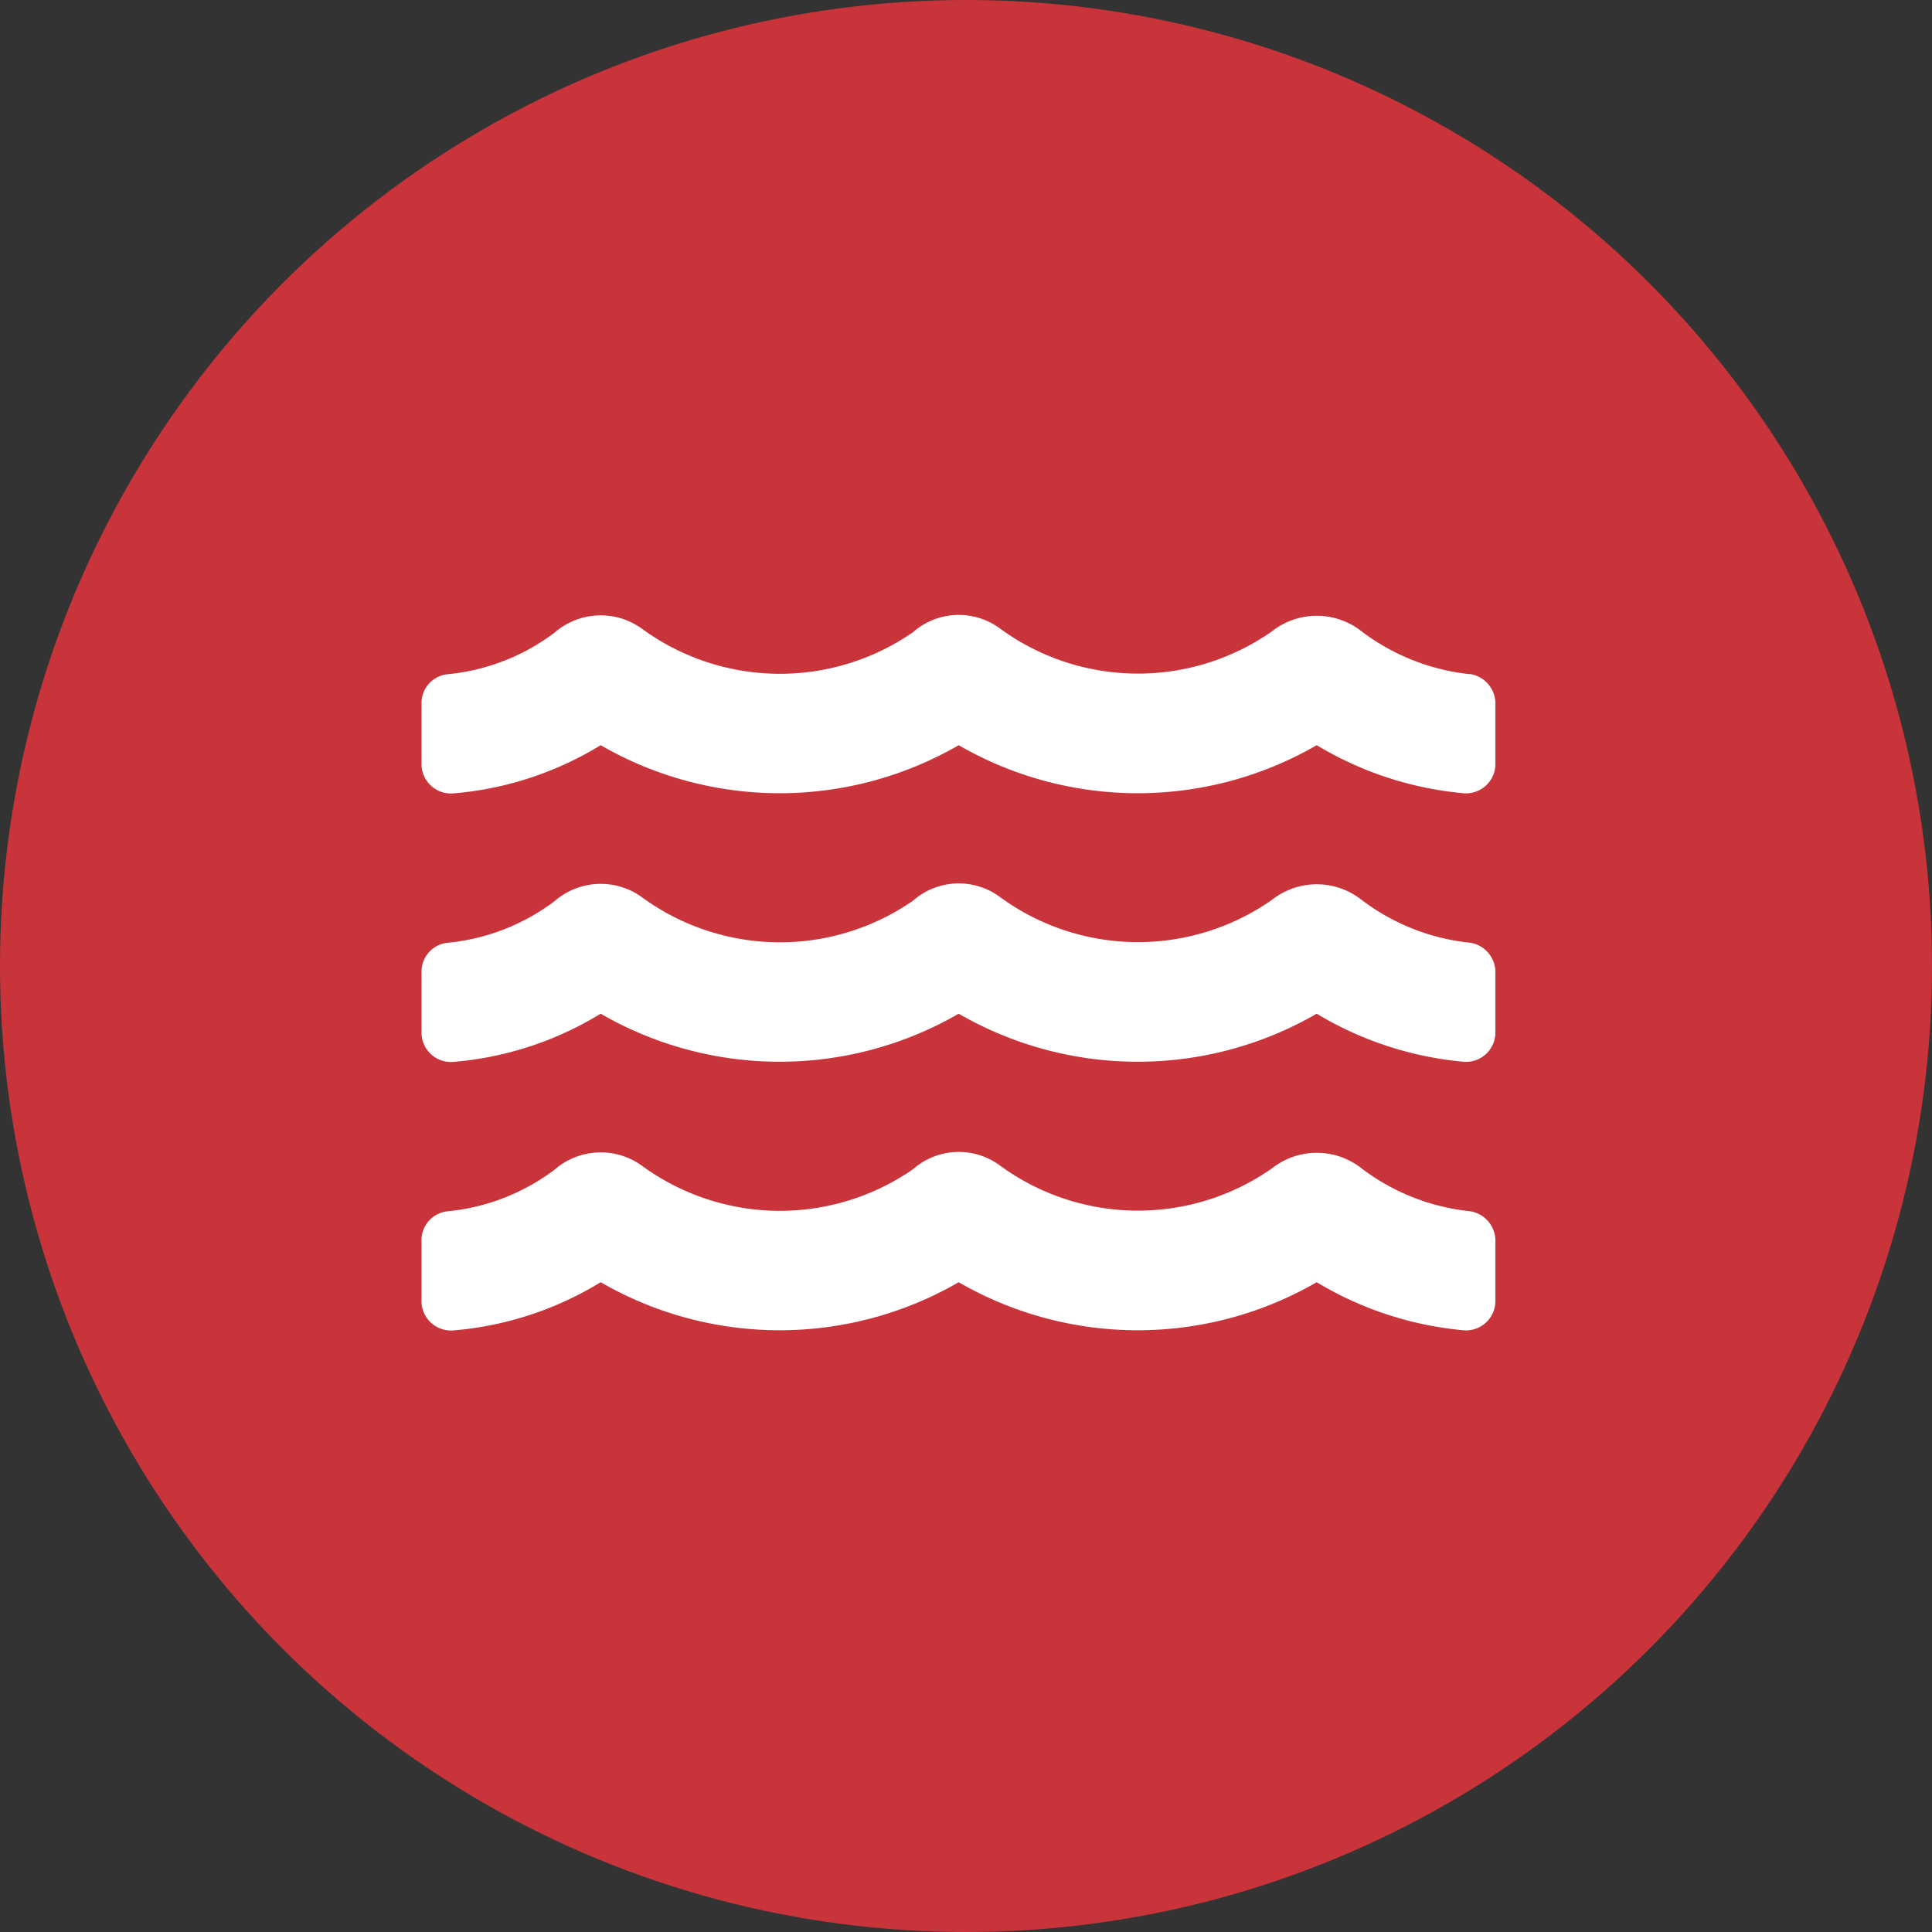
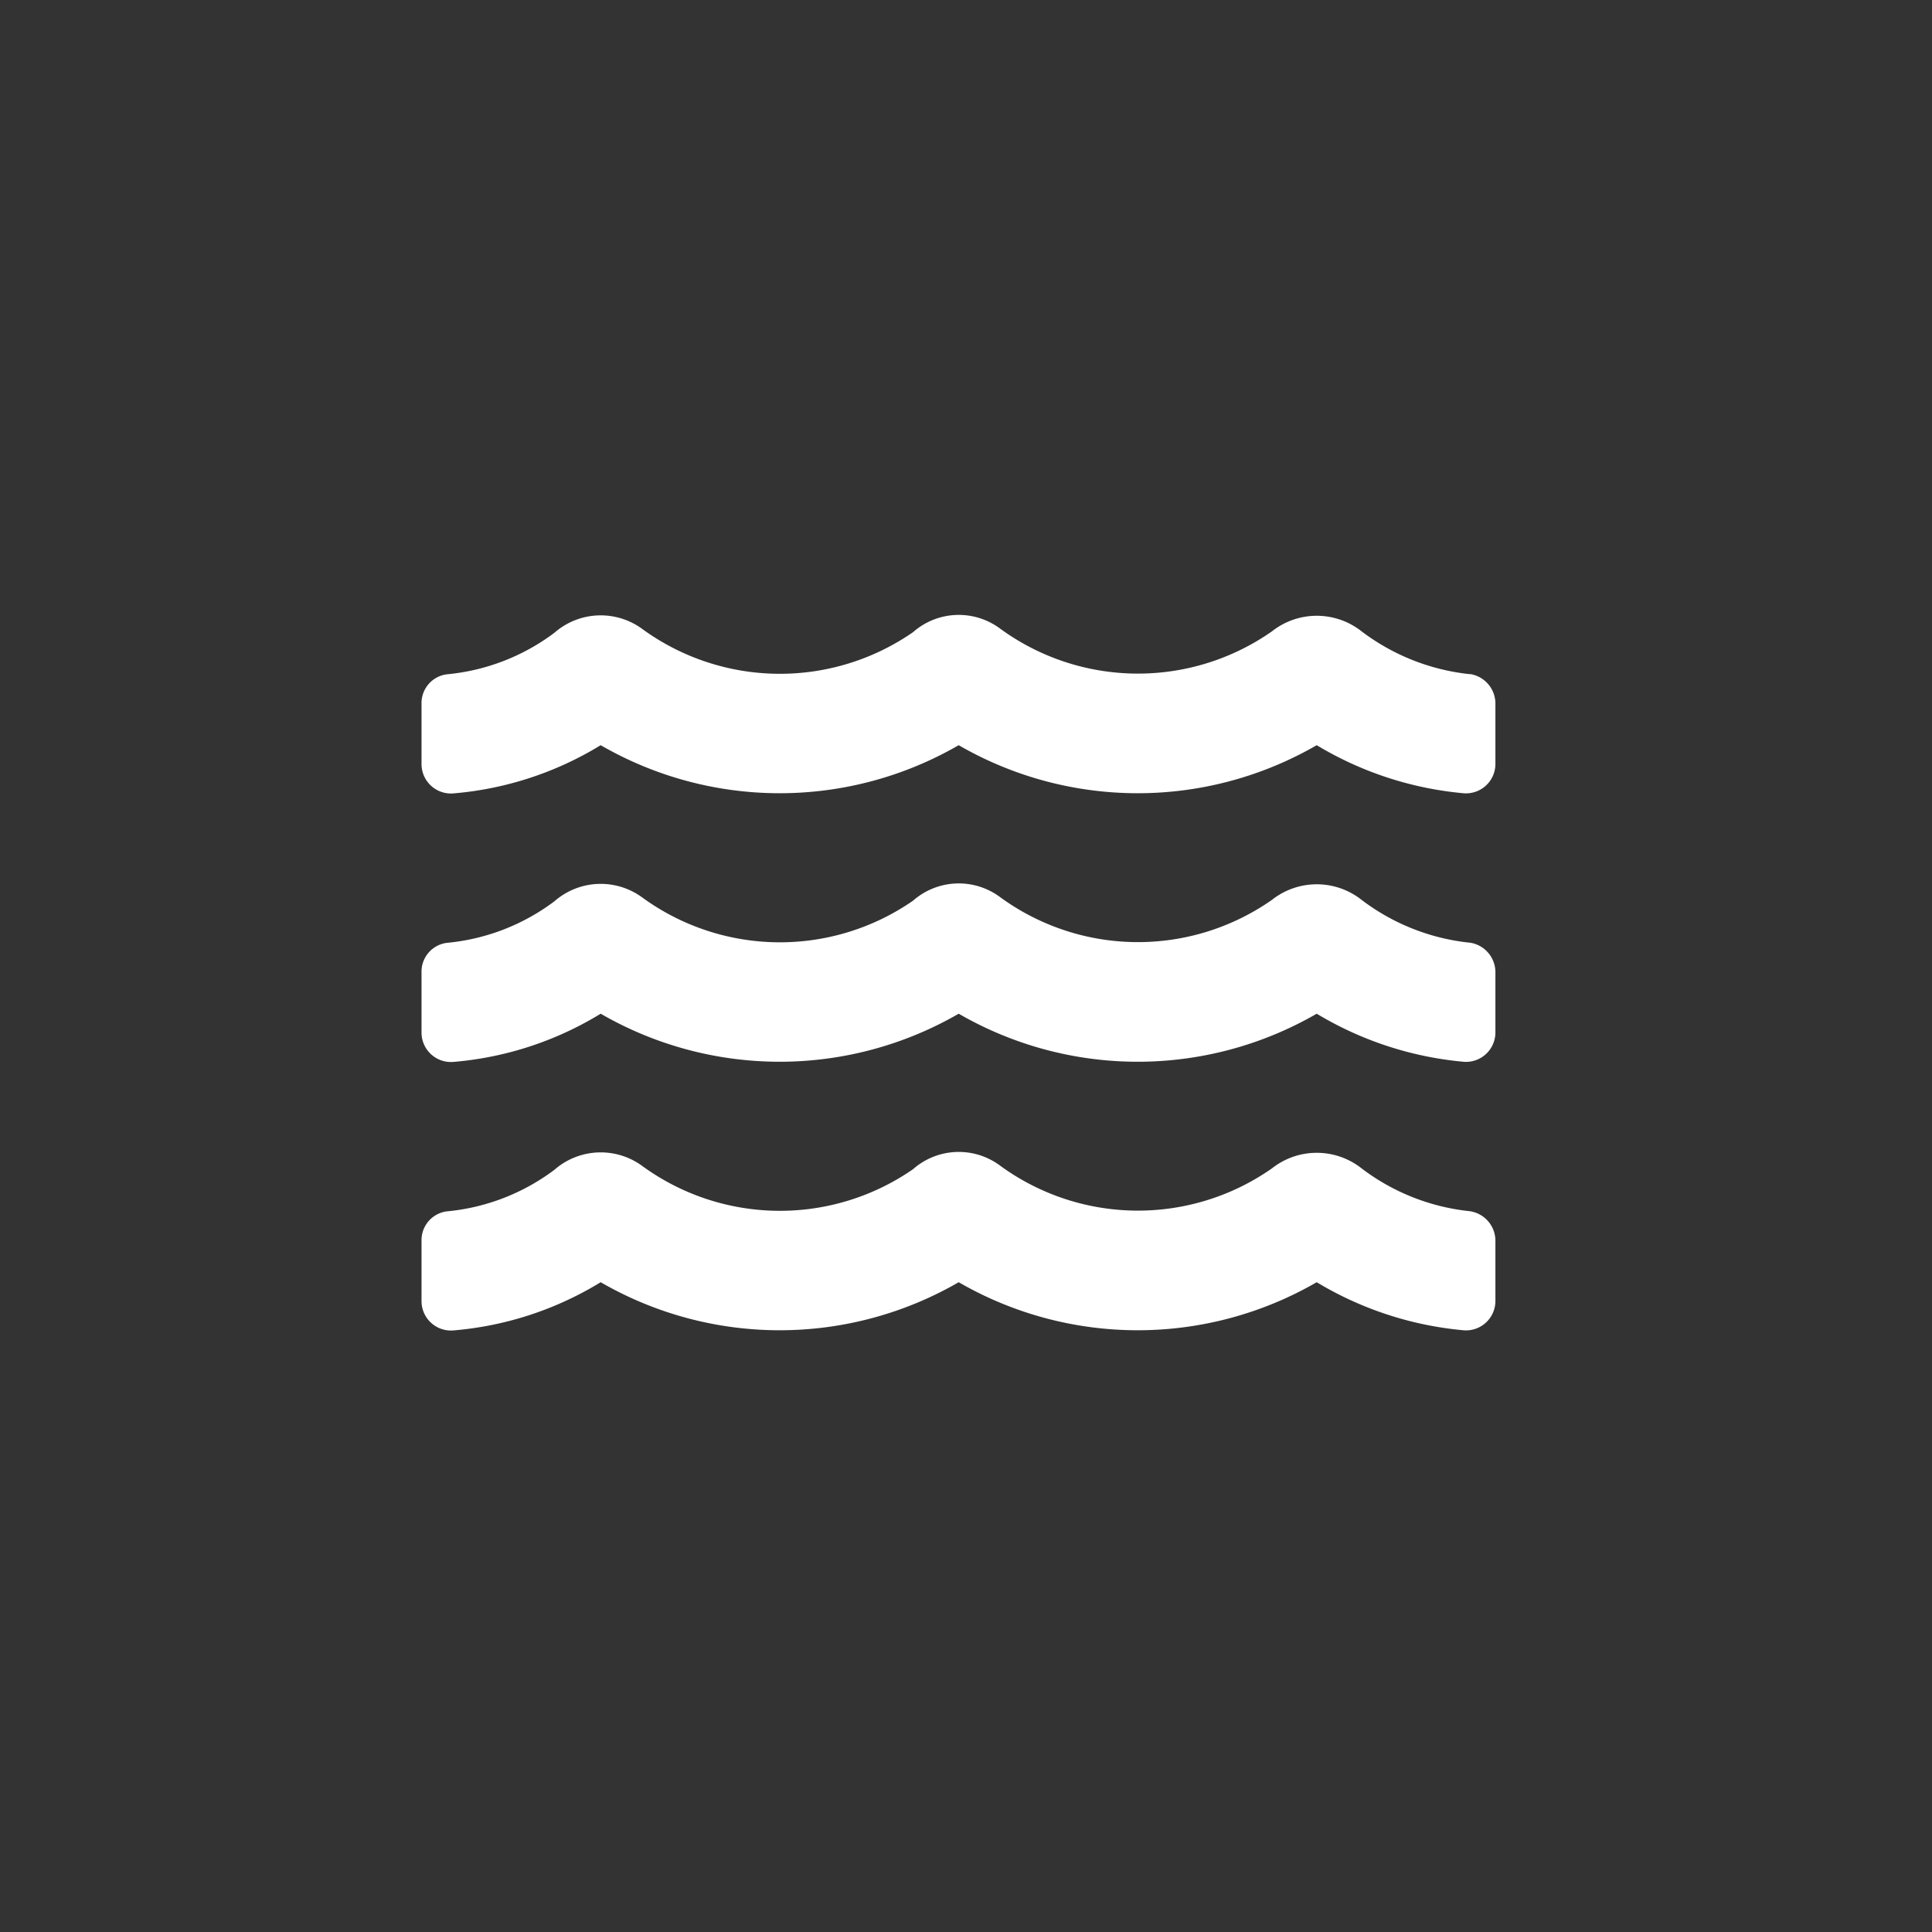
<svg xmlns="http://www.w3.org/2000/svg" width="55" height="55" viewBox="0 0 55 55">
  <rect x="0" y="0" width="55" height="55" fill="#333333" stroke="none" />
  <g transform="translate(-14032 -3024)">
-     <circle cx="27.5" cy="27.5" r="27.5" transform="translate(14032 3024)" fill="#c9343b" />
    <path d="M29.839,81.028a6.131,6.131,0,0,1-3.074-1.216,2.058,2.058,0,0,0-2.559,0,6.651,6.651,0,0,1-7.734-.08,1.97,1.97,0,0,0-2.479.1,6.653,6.653,0,0,1-7.708-.09,2,2,0,0,0-2.5.106A6.019,6.019,0,0,1,.722,81.033.825.825,0,0,0,0,81.866v1.709a.838.838,0,0,0,.887.849A9.541,9.541,0,0,0,5.1,83.05a10.178,10.178,0,0,0,10.192,0,10.178,10.178,0,0,0,10.192,0,9.814,9.814,0,0,0,4.2,1.37.838.838,0,0,0,.887-.849V81.893A.852.852,0,0,0,29.839,81.028Zm0-7.644a6.131,6.131,0,0,1-3.074-1.216,2.058,2.058,0,0,0-2.559,0,6.651,6.651,0,0,1-7.734-.08,1.97,1.97,0,0,0-2.479.1,6.653,6.653,0,0,1-7.708-.09,2,2,0,0,0-2.5.106A6.019,6.019,0,0,1,.722,73.389.825.825,0,0,0,0,74.222v1.709a.838.838,0,0,0,.887.849A9.54,9.54,0,0,0,5.1,75.406a10.178,10.178,0,0,0,10.192,0,10.178,10.178,0,0,0,10.192,0,9.814,9.814,0,0,0,4.2,1.37.838.838,0,0,0,.887-.849V74.249A.852.852,0,0,0,29.839,73.383Zm0-7.644a6.18,6.18,0,0,1-3.074-1.216,2.058,2.058,0,0,0-2.559,0,6.651,6.651,0,0,1-7.734-.08,1.97,1.97,0,0,0-2.479.1,6.653,6.653,0,0,1-7.708-.09,2,2,0,0,0-2.5.106A6.019,6.019,0,0,1,.722,65.744.825.825,0,0,0,0,66.578v1.709a.838.838,0,0,0,.887.849A9.54,9.54,0,0,0,5.1,67.762a10.178,10.178,0,0,0,10.192,0,10.178,10.178,0,0,0,10.192,0,9.814,9.814,0,0,0,4.2,1.37.838.838,0,0,0,.887-.849V66.6a.852.852,0,0,0-.733-.865Z" transform="translate(14044 2977.452)" fill="#fff" />
  </g>
</svg>